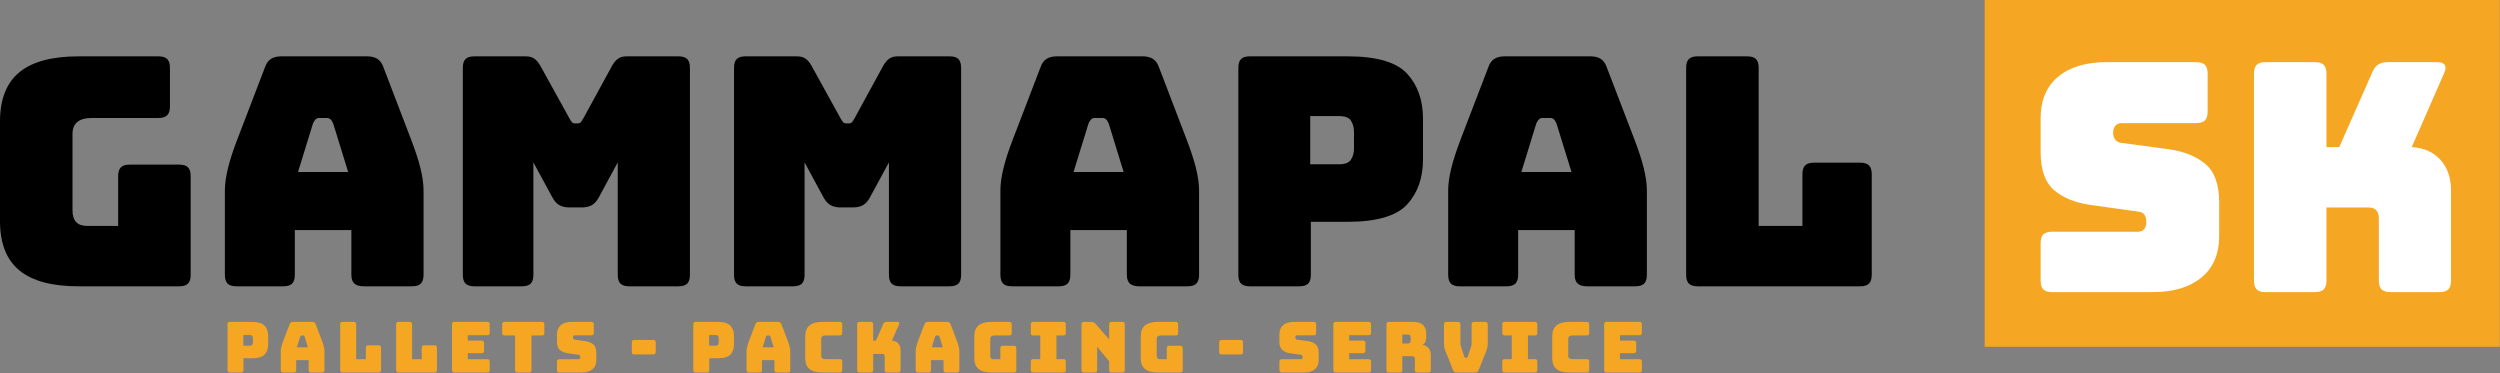
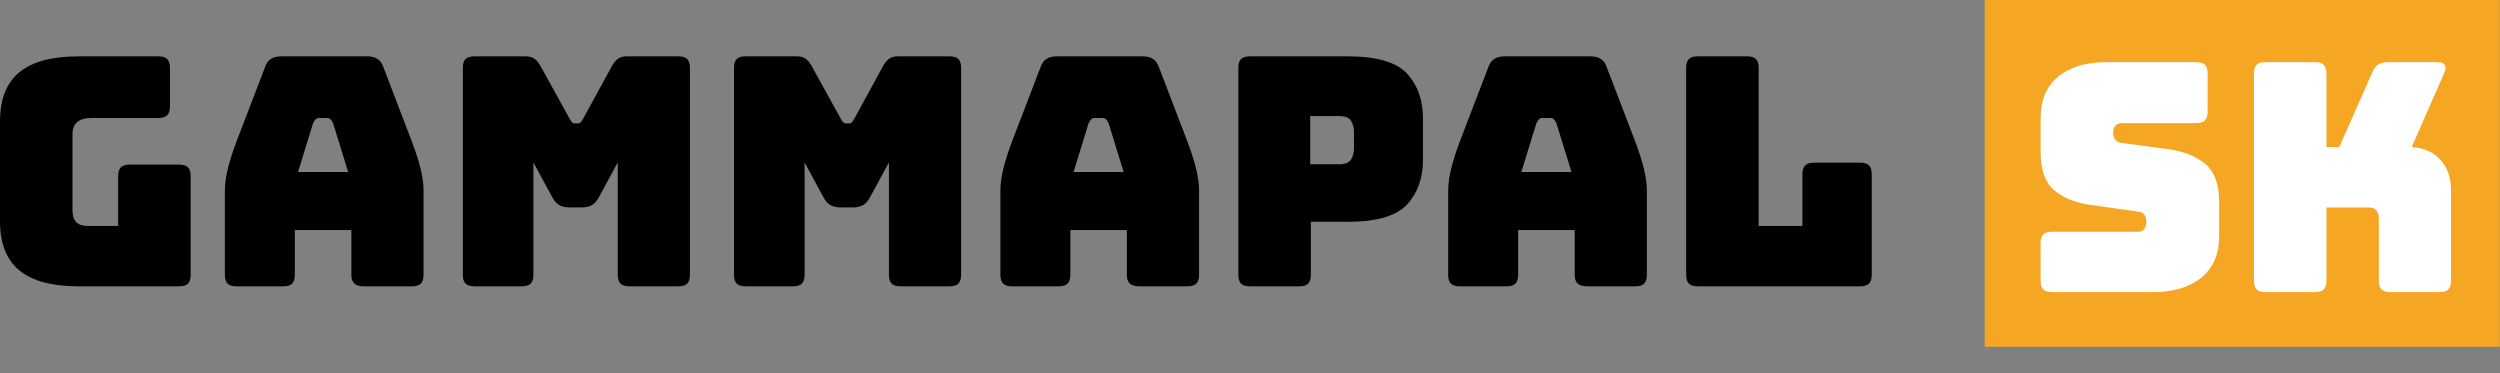
<svg xmlns="http://www.w3.org/2000/svg" xmlns:ns1="http://www.serif.com/" width="964px" height="144px" version="1.1" xml:space="preserve" style="fill-rule:evenodd;clip-rule:evenodd;stroke-linejoin:round;stroke-miterlimit:2;">
  <rect width="100%" height="100%" fill="#808080" stroke="none" />
  <g transform="matrix(1,0,0,1,-423,-712)">
    <g id="Layer-1" ns1:id="Layer 1" transform="matrix(2.071,0,0,2.071,423,712)">
      <g transform="matrix(1,0,0,1,346.354,10.491)">
        <path d="M0,42.816C0.755,42.816 1.3,42.645 1.633,42.313C1.975,41.97 2.146,41.426 2.146,40.67L2.146,21.942C2.146,21.187 1.975,20.643 1.633,20.31C1.3,19.967 0.755,19.796 0,19.796L-8.623,19.796C-9.378,19.796 -9.923,19.967 -10.256,20.31C-10.598,20.643 -10.76,21.187 -10.76,21.942L-10.76,31.573L-18.91,31.573L-18.91,2.136C-18.91,1.381 -19.081,0.837 -19.412,0.504C-19.754,0.161 -20.299,0 -21.054,0L-30.273,0C-31.018,0 -31.563,0.161 -31.905,0.504C-32.238,0.837 -32.409,1.381 -32.409,2.136L-32.409,40.67C-32.409,41.426 -32.238,41.97 -31.905,42.313C-31.563,42.645 -31.018,42.816 -30.273,42.816L0,42.816M-63.69,40.67L-63.69,32.349L-53.162,32.349L-53.162,40.67C-53.162,41.426 -52.981,41.97 -52.598,42.313C-52.224,42.645 -51.64,42.816 -50.844,42.816L-41.869,42.816C-41.112,42.816 -40.57,42.645 -40.227,42.313C-39.894,41.97 -39.723,41.426 -39.723,40.67L-39.723,24.974C-39.723,23.786 -39.914,22.416 -40.287,20.874C-40.671,19.323 -41.254,17.52 -42.04,15.464L-47.218,1.965C-47.459,1.29 -47.823,0.786 -48.315,0.474C-48.809,0.151 -49.434,0 -50.191,0L-66.188,0C-66.984,0 -67.628,0.151 -68.122,0.474C-68.617,0.786 -68.988,1.29 -69.219,1.965L-74.399,15.464C-75.185,17.52 -75.769,19.323 -76.152,20.874C-76.524,22.416 -76.716,23.786 -76.716,24.974L-76.716,40.67C-76.716,41.426 -76.545,41.97 -76.212,42.313C-75.87,42.645 -75.325,42.816 -74.57,42.816L-65.836,42.816C-65.079,42.816 -64.536,42.645 -64.194,42.313C-63.861,41.97 -63.69,41.426 -63.69,40.67M-60.304,12.482C-60.143,12.13 -59.972,11.868 -59.791,11.717C-59.62,11.555 -59.407,11.475 -59.176,11.475L-57.686,11.475C-57.445,11.475 -57.242,11.555 -57.061,11.717C-56.88,11.868 -56.719,12.13 -56.557,12.482L-53.755,21.529L-63.094,21.529L-60.304,12.482ZM-102.405,11.122L-97.057,11.122C-95.906,11.122 -95.152,11.414 -94.8,12.009C-94.436,12.603 -94.255,13.278 -94.255,14.034L-94.255,17.187C-94.255,17.943 -94.436,18.608 -94.8,19.202C-95.152,19.796 -95.906,20.099 -97.057,20.099L-102.405,20.099L-102.405,11.122ZM-104.431,42.816C-103.674,42.816 -103.131,42.645 -102.789,42.313C-102.456,41.97 -102.285,41.426 -102.285,40.67L-102.285,30.808L-95.443,30.808C-90.054,30.808 -86.367,29.73 -84.382,27.594C-82.407,25.448 -81.409,22.657 -81.409,19.202L-81.409,11.596C-81.409,8.14 -82.407,5.35 -84.382,3.204C-86.367,1.068 -90.054,0 -95.443,0L-113.647,0C-114.404,0 -114.947,0.161 -115.28,0.504C-115.622,0.837 -115.784,1.381 -115.784,2.136L-115.784,40.67C-115.784,41.426 -115.622,41.97 -115.28,42.313C-114.947,42.645 -114.404,42.816 -113.647,42.816L-104.431,42.816ZM-147.064,40.67L-147.064,32.349L-136.546,32.349L-136.546,40.67C-136.546,41.426 -136.355,41.97 -135.972,42.313C-135.601,42.645 -135.015,42.816 -134.219,42.816L-125.244,42.816C-124.489,42.816 -123.944,42.645 -123.611,42.313C-123.269,41.97 -123.097,41.426 -123.097,40.67L-123.097,24.974C-123.097,23.786 -123.288,22.416 -123.662,20.874C-124.045,19.323 -124.629,17.52 -125.424,15.464L-130.592,1.965C-130.836,1.29 -131.197,0.786 -131.692,0.474C-132.196,0.151 -132.82,0 -133.565,0L-149.563,0C-150.359,0 -151.004,0.151 -151.497,0.474C-151.991,0.786 -152.364,1.29 -152.595,1.965L-157.773,15.464C-158.569,17.52 -159.154,19.323 -159.526,20.874C-159.899,22.416 -160.09,23.786 -160.09,24.974L-160.09,40.67C-160.09,41.426 -159.919,41.97 -159.587,42.313C-159.254,42.645 -158.7,42.816 -157.955,42.816L-149.211,42.816C-148.453,42.816 -147.911,42.645 -147.578,42.313C-147.236,41.97 -147.064,41.426 -147.064,40.67M-143.679,12.482C-143.517,12.13 -143.346,11.868 -143.175,11.717C-142.994,11.555 -142.782,11.475 -142.55,11.475L-141.06,11.475C-140.829,11.475 -140.616,11.555 -140.435,11.717C-140.255,11.868 -140.093,12.13 -139.932,12.482L-137.142,21.529L-146.469,21.529L-143.679,12.482ZM-198.685,42.816C-197.94,42.816 -197.385,42.645 -197.053,42.313C-196.721,41.97 -196.549,41.426 -196.549,40.67L-196.549,19.746L-193.043,26.224C-192.681,26.899 -192.258,27.382 -191.764,27.684C-191.26,27.977 -190.636,28.128 -189.89,28.128L-187.513,28.128C-186.757,28.128 -186.133,27.977 -185.639,27.684C-185.135,27.382 -184.712,26.899 -184.36,26.224L-180.843,19.746L-180.843,40.67C-180.843,41.426 -180.682,41.97 -180.34,42.313C-180.007,42.645 -179.463,42.816 -178.708,42.816L-169.55,42.816C-168.795,42.816 -168.251,42.645 -167.908,42.313C-167.576,41.97 -167.404,41.426 -167.404,40.67L-167.404,2.136C-167.404,1.381 -167.576,0.837 -167.908,0.504C-168.251,0.161 -168.795,0 -169.55,0L-179.181,0C-179.816,0 -180.34,0.131 -180.763,0.413C-181.176,0.695 -181.559,1.149 -181.922,1.783L-187.211,11.475C-187.412,11.827 -187.573,12.089 -187.714,12.251C-187.855,12.412 -188.047,12.482 -188.278,12.482L-188.812,12.482C-189.054,12.482 -189.246,12.412 -189.387,12.251C-189.518,12.089 -189.689,11.827 -189.89,11.475L-195.24,1.783C-195.592,1.149 -195.985,0.695 -196.398,0.413C-196.811,0.131 -197.345,0 -197.98,0L-207.551,0C-208.306,0 -208.85,0.161 -209.183,0.504C-209.525,0.837 -209.686,1.381 -209.686,2.136L-209.686,40.67C-209.686,41.426 -209.525,41.97 -209.183,42.313C-208.85,42.645 -208.306,42.816 -207.551,42.816L-198.685,42.816ZM-249.178,42.816C-248.422,42.816 -247.878,42.645 -247.546,42.313C-247.203,41.97 -247.042,41.426 -247.042,40.67L-247.042,19.746L-243.526,26.224C-243.173,26.899 -242.75,27.382 -242.247,27.684C-241.753,27.977 -241.128,28.128 -240.373,28.128L-237.995,28.128C-237.25,28.128 -236.625,27.977 -236.121,27.684C-235.627,27.382 -235.205,26.899 -234.842,26.224L-231.336,19.746L-231.336,40.67C-231.336,41.426 -231.165,41.97 -230.832,42.313C-230.5,42.645 -229.946,42.816 -229.2,42.816L-220.043,42.816C-219.287,42.816 -218.743,42.645 -218.401,42.313C-218.068,41.97 -217.897,41.426 -217.897,40.67L-217.897,2.136C-217.897,1.381 -218.068,0.837 -218.401,0.504C-218.743,0.161 -219.287,0 -220.043,0L-229.674,0C-230.308,0 -230.832,0.131 -231.245,0.413C-231.668,0.695 -232.051,1.149 -232.404,1.783L-237.703,11.475C-237.894,11.827 -238.066,12.089 -238.207,12.251C-238.348,12.412 -238.529,12.482 -238.771,12.482L-239.305,12.482C-239.547,12.482 -239.738,12.412 -239.869,12.251C-240.01,12.089 -240.181,11.827 -240.373,11.475L-245.732,1.783C-246.085,1.149 -246.478,0.695 -246.891,0.413C-247.304,0.131 -247.828,0 -248.462,0L-258.043,0C-258.788,0 -259.342,0.161 -259.675,0.504C-260.017,0.837 -260.179,1.381 -260.179,2.136L-260.179,40.67C-260.179,41.426 -260.017,41.97 -259.675,42.313C-259.342,42.645 -258.788,42.816 -258.043,42.816L-249.178,42.816ZM-291.46,40.67L-291.46,32.349L-280.932,32.349L-280.932,40.67C-280.932,41.426 -280.75,41.97 -280.368,42.313C-279.995,42.645 -279.41,42.816 -278.615,42.816L-269.638,42.816C-268.883,42.816 -268.339,42.645 -267.996,42.313C-267.664,41.97 -267.493,41.426 -267.493,40.67L-267.493,24.974C-267.493,23.786 -267.684,22.416 -268.057,20.874C-268.44,19.323 -269.024,17.52 -269.82,15.464L-274.988,1.965C-275.23,1.29 -275.592,0.786 -276.086,0.474C-276.59,0.151 -277.214,0 -277.96,0L-293.958,0C-294.754,0 -295.399,0.151 -295.892,0.474C-296.386,0.786 -296.759,1.29 -296.99,1.965L-302.168,15.464C-302.964,17.52 -303.549,19.323 -303.921,20.874C-304.294,22.416 -304.485,23.786 -304.485,24.974L-304.485,40.67C-304.485,41.426 -304.314,41.97 -303.982,42.313C-303.639,42.645 -303.095,42.816 -302.35,42.816L-293.605,42.816C-292.85,42.816 -292.306,42.645 -291.963,42.313C-291.631,41.97 -291.46,41.426 -291.46,40.67M-288.074,12.482C-287.913,12.13 -287.742,11.868 -287.571,11.717C-287.39,11.555 -287.178,11.475 -286.946,11.475L-285.455,11.475C-285.213,11.475 -285.012,11.555 -284.831,11.717C-284.649,11.868 -284.488,12.13 -284.327,12.482L-281.526,21.529L-290.865,21.529L-288.074,12.482ZM-312.988,42.816C-312.233,42.816 -311.689,42.645 -311.356,42.313C-311.014,41.97 -310.853,41.426 -310.853,40.67L-310.853,22.295C-310.853,21.549 -311.014,21.005 -311.356,20.663C-311.689,20.33 -312.233,20.159 -312.988,20.159L-322.206,20.159C-322.962,20.159 -323.506,20.33 -323.848,20.663C-324.181,21.005 -324.352,21.549 -324.352,22.295L-324.352,31.573L-330.115,31.573C-331.031,31.573 -331.716,31.342 -332.17,30.858C-332.623,30.384 -332.855,29.649 -332.855,28.662L-332.855,14.447C-332.855,13.46 -332.553,12.714 -331.958,12.22C-331.364,11.727 -330.457,11.475 -329.228,11.475L-316.857,11.475C-316.101,11.475 -315.557,11.304 -315.225,10.971C-314.882,10.629 -314.711,10.085 -314.711,9.339L-314.711,2.136C-314.711,1.381 -314.882,0.837 -315.225,0.504C-315.557,0.161 -316.101,0 -316.857,0L-331.726,0C-336.683,0 -340.36,0.987 -342.758,2.972C-345.156,4.957 -346.354,8.009 -346.354,12.13L-346.354,30.687C-346.354,34.807 -345.156,37.86 -342.758,39.844C-340.36,41.829 -336.683,42.816 -331.726,42.816L-312.988,42.816Z" style="fill-rule:nonzero;" />
      </g>
      <g transform="matrix(1,0,0,1,369.528,64.565)">
        <path d="M0,-64.565L95.907,-64.565L95.907,0L0,0" style="fill:rgb(245,166,35);fill-rule:nonzero;" />
      </g>
      <g transform="matrix(1,0,0,1,431.019,11.571)">
        <path d="M0,42.816C0.756,42.816 1.3,42.645 1.644,42.312C1.976,41.97 2.145,41.426 2.145,40.67L2.145,27.06L9.994,27.06C10.63,27.06 11.103,27.231 11.426,27.594C11.736,27.946 11.899,28.44 11.899,29.075L11.899,40.67C11.899,41.426 12.071,41.97 12.403,42.312C12.744,42.645 13.288,42.816 14.044,42.816L23.202,42.816C23.949,42.816 24.502,42.645 24.834,42.312C25.166,41.97 25.338,41.426 25.338,40.67L25.338,23.907C25.338,21.529 24.674,19.615 23.343,18.164C22.022,16.713 20.249,15.938 18.024,15.817L24.09,1.965C24.37,1.33 24.391,0.836 24.148,0.504C23.918,0.161 23.454,0 22.778,0L13.62,0C12.876,0 12.262,0.141 11.776,0.443C11.303,0.746 10.931,1.249 10.648,1.965L4.524,15.817L2.145,15.817L2.145,2.136C2.145,1.38 1.976,0.836 1.644,0.504C1.3,0.161 0.756,0 0,0L-9.216,0C-9.963,0 -10.507,0.161 -10.848,0.504C-11.183,0.836 -11.352,1.38 -11.352,2.136L-11.352,40.67C-11.352,41.426 -11.183,41.97 -10.848,42.312C-10.507,42.645 -9.963,42.816 -9.216,42.816L0,42.816M-30.141,42.816C-26.343,42.816 -23.34,41.909 -21.137,40.106C-18.939,38.303 -17.83,35.724 -17.83,32.349L-17.83,26.103C-17.83,22.778 -18.687,20.401 -20.39,18.97C-22.102,17.539 -24.339,16.633 -27.111,16.23L-35.974,15.041C-36.49,15.001 -36.88,14.809 -37.163,14.447C-37.446,14.094 -37.578,13.651 -37.578,13.137C-37.578,12.623 -37.446,12.2 -37.163,11.858C-36.88,11.525 -36.49,11.354 -35.974,11.354L-22.123,11.354C-21.367,11.354 -20.823,11.183 -20.479,10.85C-20.147,10.518 -19.978,9.964 -19.978,9.218L-19.978,2.136C-19.978,1.38 -20.147,0.836 -20.479,0.504C-20.823,0.161 -21.367,0 -22.123,0L-38.764,0C-42.615,0 -45.626,0.897 -47.811,2.7C-49.987,4.503 -51.075,7.092 -51.075,10.467L-51.075,16.713C-51.075,20.038 -50.239,22.416 -48.549,23.846C-46.865,25.277 -44.64,26.183 -41.859,26.576L-32.944,27.825C-32.427,27.866 -32.037,28.047 -31.785,28.369C-31.521,28.682 -31.392,29.175 -31.392,29.85C-31.392,30.324 -31.521,30.737 -31.785,31.069C-32.037,31.412 -32.427,31.573 -32.944,31.573L-48.939,31.573C-49.695,31.573 -50.239,31.745 -50.574,32.077C-50.915,32.419 -51.075,32.963 -51.075,33.719L-51.075,40.67C-51.075,41.426 -50.915,41.97 -50.574,42.312C-50.239,42.645 -49.695,42.816 -48.939,42.816L-30.141,42.816Z" style="fill:white;fill-rule:nonzero;" />
      </g>
      <g transform="matrix(1,0,0,1,305.232,59.931)">
-         <path d="M0,9.43C0.17,9.43 0.292,9.39 0.361,9.319C0.443,9.249 0.473,9.128 0.473,8.957L0.473,7.425C0.473,7.264 0.443,7.143 0.361,7.063C0.292,6.992 0.17,6.952 0,6.952L-3.608,6.952L-3.608,5.833L-1.059,5.833C-0.887,5.833 -0.776,5.793 -0.696,5.713C-0.625,5.642 -0.585,5.521 -0.585,5.36L-0.585,3.96C-0.585,3.788 -0.625,3.668 -0.696,3.597C-0.776,3.516 -0.887,3.486 -1.059,3.486L-3.608,3.486L-3.608,2.479L0,2.479C0.17,2.479 0.292,2.438 0.361,2.368C0.443,2.287 0.473,2.166 0.473,2.005L0.473,0.474C0.473,0.303 0.443,0.182 0.361,0.111C0.292,0.041 0.17,0 0,0L-6.075,0C-6.236,0 -6.358,0.041 -6.438,0.111C-6.509,0.182 -6.55,0.303 -6.55,0.474L-6.55,8.957C-6.55,9.128 -6.509,9.249 -6.438,9.319C-6.358,9.39 -6.236,9.43 -6.075,9.43L0,9.43M-9.803,9.43C-9.642,9.43 -9.522,9.39 -9.451,9.319C-9.369,9.249 -9.33,9.128 -9.33,8.957L-9.33,7.405C-9.33,7.234 -9.369,7.113 -9.451,7.042C-9.522,6.962 -9.642,6.932 -9.803,6.932L-12.442,6.932C-12.704,6.932 -12.906,6.881 -13.037,6.78C-13.168,6.68 -13.239,6.519 -13.239,6.297L-13.239,3.184C-13.239,2.962 -13.168,2.801 -13.037,2.69C-12.906,2.579 -12.704,2.529 -12.442,2.529L-9.803,2.529C-9.642,2.529 -9.522,2.489 -9.451,2.418C-9.369,2.338 -9.33,2.227 -9.33,2.056L-9.33,0.474C-9.33,0.303 -9.369,0.182 -9.451,0.111C-9.522,0.041 -9.642,0 -9.803,0L-12.996,0C-14.094,0 -14.9,0.222 -15.435,0.665C-15.96,1.099 -16.22,1.774 -16.22,2.69L-16.22,6.76C-16.22,7.667 -15.96,8.342 -15.435,8.775C-14.9,9.208 -14.094,9.43 -12.996,9.43L-9.803,9.43ZM-25.045,9.43L-19.475,9.43C-19.303,9.43 -19.183,9.39 -19.112,9.319C-19.041,9.249 -19,9.128 -19,8.957L-19,7.405C-19,7.234 -19.041,7.113 -19.112,7.042C-19.183,6.962 -19.303,6.932 -19.475,6.932L-20.743,6.932L-20.743,2.529L-19.475,2.529C-19.303,2.529 -19.183,2.489 -19.112,2.418C-19.041,2.338 -19,2.227 -19,2.056L-19,0.474C-19,0.303 -19.041,0.182 -19.112,0.111C-19.183,0.041 -19.303,0 -19.475,0L-25.045,0C-25.217,0 -25.337,0.041 -25.408,0.111C-25.49,0.182 -25.52,0.303 -25.52,0.474L-25.52,2.056C-25.52,2.227 -25.49,2.338 -25.408,2.418C-25.337,2.489 -25.217,2.529 -25.045,2.529L-23.756,2.529L-23.756,6.932L-25.045,6.932C-25.217,6.932 -25.337,6.962 -25.408,7.042C-25.49,7.113 -25.52,7.234 -25.52,7.405L-25.52,8.957C-25.52,9.128 -25.49,9.249 -25.408,9.319C-25.337,9.39 -25.217,9.43 -25.045,9.43M-30.606,9.43C-30.434,9.43 -30.305,9.4 -30.194,9.339C-30.082,9.279 -29.992,9.168 -29.931,8.997L-28.653,5.793C-28.571,5.602 -28.511,5.431 -28.451,5.29C-28.399,5.138 -28.361,5.007 -28.32,4.877C-28.29,4.745 -28.268,4.605 -28.249,4.463C-28.238,4.312 -28.23,4.141 -28.23,3.929L-28.23,0.474C-28.23,0.303 -28.268,0.182 -28.339,0.111C-28.421,0.041 -28.541,0 -28.702,0L-30.757,0C-30.929,0 -31.049,0.041 -31.12,0.111C-31.191,0.182 -31.232,0.303 -31.232,0.474L-31.232,4.071C-31.232,4.161 -31.242,4.252 -31.262,4.332C-31.272,4.423 -31.302,4.514 -31.332,4.614L-31.956,6.458C-31.977,6.549 -32.007,6.599 -32.048,6.629C-32.078,6.66 -32.128,6.68 -32.198,6.68L-32.349,6.68C-32.42,6.68 -32.469,6.66 -32.501,6.629C-32.54,6.599 -32.57,6.549 -32.592,6.458L-33.206,4.625C-33.245,4.524 -33.266,4.433 -33.286,4.353C-33.307,4.262 -33.316,4.171 -33.316,4.091L-33.316,0.474C-33.316,0.303 -33.357,0.182 -33.447,0.111C-33.529,0.041 -33.66,0 -33.821,0L-35.905,0C-36.077,0 -36.198,0.041 -36.268,0.111C-36.339,0.182 -36.38,0.303 -36.38,0.474L-36.38,3.929C-36.38,4.141 -36.369,4.312 -36.359,4.463C-36.348,4.605 -36.318,4.745 -36.288,4.877C-36.249,5.007 -36.208,5.138 -36.157,5.29C-36.107,5.431 -36.036,5.602 -35.957,5.793L-34.676,8.997C-34.616,9.168 -34.526,9.279 -34.425,9.339C-34.313,9.4 -34.173,9.43 -34.012,9.43L-30.606,9.43ZM-44.6,9.43C-44.438,9.43 -44.318,9.39 -44.247,9.319C-44.168,9.249 -44.135,9.128 -44.135,8.957L-44.135,6.388L-42.302,6.388C-42.111,6.388 -41.991,6.438 -41.909,6.529C-41.84,6.619 -41.8,6.76 -41.8,6.952L-41.8,8.957C-41.8,9.128 -41.77,9.249 -41.688,9.319C-41.617,9.39 -41.497,9.43 -41.325,9.43L-39.3,9.43C-39.129,9.43 -39.019,9.39 -38.937,9.319C-38.866,9.249 -38.828,9.128 -38.828,8.957L-38.828,6.186C-38.828,5.632 -38.978,5.189 -39.27,4.856C-39.563,4.524 -39.945,4.332 -40.409,4.282C-40.147,4.171 -39.956,3.98 -39.844,3.728C-39.735,3.466 -39.683,3.154 -39.683,2.791L-39.683,2.187C-39.683,1.542 -39.866,1.018 -40.237,0.605C-40.611,0.202 -41.286,0 -42.262,0L-46.624,0C-46.785,0 -46.907,0.041 -46.976,0.111C-47.058,0.182 -47.088,0.303 -47.088,0.474L-47.088,8.957C-47.088,9.128 -47.058,9.249 -46.976,9.319C-46.907,9.39 -46.785,9.43 -46.624,9.43L-44.6,9.43ZM-44.135,2.358L-43.149,2.358C-42.928,2.358 -42.767,2.418 -42.696,2.539C-42.616,2.65 -42.575,2.801 -42.575,2.972L-42.575,3.416C-42.575,3.597 -42.616,3.738 -42.696,3.859C-42.767,3.98 -42.928,4.03 -43.149,4.03L-44.135,4.03L-44.135,2.358ZM-50.423,9.43C-50.251,9.43 -50.131,9.39 -50.06,9.319C-49.98,9.249 -49.95,9.128 -49.95,8.957L-49.95,7.425C-49.95,7.264 -49.98,7.143 -50.06,7.063C-50.131,6.992 -50.251,6.952 -50.423,6.952L-54.029,6.952L-54.029,5.833L-51.48,5.833C-51.308,5.833 -51.199,5.793 -51.117,5.713C-51.048,5.642 -51.007,5.521 -51.007,5.36L-51.007,3.96C-51.007,3.788 -51.048,3.668 -51.117,3.597C-51.199,3.516 -51.308,3.486 -51.48,3.486L-54.029,3.486L-54.029,2.479L-50.423,2.479C-50.251,2.479 -50.131,2.438 -50.06,2.368C-49.98,2.287 -49.95,2.166 -49.95,2.005L-49.95,0.474C-49.95,0.303 -49.98,0.182 -50.06,0.111C-50.131,0.041 -50.251,0 -50.423,0L-56.498,0C-56.659,0 -56.779,0.041 -56.861,0.111C-56.93,0.182 -56.971,0.303 -56.971,0.474L-56.971,8.957C-56.971,9.128 -56.93,9.249 -56.861,9.319C-56.779,9.39 -56.659,9.43 -56.498,9.43L-50.423,9.43ZM-62.411,9.43C-61.576,9.43 -60.92,9.229 -60.426,8.836C-59.942,8.433 -59.702,7.868 -59.702,7.123L-59.702,5.753C-59.702,5.018 -59.893,4.494 -60.265,4.181C-60.639,3.869 -61.131,3.668 -61.745,3.577L-63.701,3.315C-63.812,3.305 -63.903,3.264 -63.963,3.184C-64.023,3.103 -64.053,3.013 -64.053,2.892C-64.053,2.781 -64.023,2.69 -63.963,2.61C-63.903,2.539 -63.812,2.499 -63.701,2.499L-60.647,2.499C-60.477,2.499 -60.366,2.469 -60.286,2.388C-60.215,2.317 -60.174,2.197 -60.174,2.025L-60.174,0.474C-60.174,0.303 -60.215,0.182 -60.286,0.111C-60.366,0.041 -60.477,0 -60.647,0L-64.315,0C-65.162,0 -65.826,0.202 -66.299,0.595C-66.784,0.998 -67.025,1.562 -67.025,2.308L-67.025,3.678C-67.025,4.413 -66.845,4.937 -66.471,5.249C-66.099,5.562 -65.605,5.763 -64.99,5.854L-63.026,6.126C-62.914,6.136 -62.835,6.176 -62.775,6.247C-62.723,6.317 -62.693,6.428 -62.693,6.579C-62.693,6.68 -62.723,6.77 -62.775,6.841C-62.835,6.922 -62.914,6.952 -63.026,6.952L-66.552,6.952C-66.722,6.952 -66.845,6.992 -66.913,7.063C-66.984,7.143 -67.025,7.264 -67.025,7.425L-67.025,8.957C-67.025,9.128 -66.984,9.249 -66.913,9.319C-66.845,9.39 -66.722,9.43 -66.552,9.43L-62.411,9.43ZM-77.765,6.065L-74.258,6.065C-74.086,6.065 -73.966,6.025 -73.895,5.954C-73.815,5.874 -73.785,5.763 -73.785,5.592L-73.785,3.839C-73.785,3.668 -73.815,3.557 -73.895,3.476C-73.966,3.406 -74.086,3.365 -74.258,3.365L-77.765,3.365C-77.926,3.365 -78.047,3.406 -78.126,3.476C-78.197,3.557 -78.238,3.668 -78.238,3.839L-78.238,5.592C-78.238,5.763 -78.197,5.874 -78.126,5.954C-78.047,6.025 -77.926,6.065 -77.765,6.065M-85.492,9.43C-85.331,9.43 -85.209,9.39 -85.129,9.319C-85.058,9.249 -85.017,9.128 -85.017,8.957L-85.017,4.907C-85.017,4.745 -85.058,4.625 -85.129,4.554C-85.209,4.473 -85.331,4.443 -85.492,4.443L-87.517,4.443C-87.688,4.443 -87.809,4.473 -87.88,4.554C-87.959,4.625 -87.989,4.745 -87.989,4.907L-87.989,6.952L-89.259,6.952C-89.461,6.952 -89.612,6.901 -89.713,6.801C-89.814,6.69 -89.863,6.529 -89.863,6.317L-89.863,3.184C-89.863,2.962 -89.803,2.801 -89.672,2.69C-89.541,2.579 -89.339,2.529 -89.068,2.529L-86.337,2.529C-86.176,2.529 -86.055,2.489 -85.984,2.418C-85.905,2.338 -85.875,2.227 -85.875,2.056L-85.875,0.474C-85.875,0.303 -85.905,0.182 -85.984,0.111C-86.055,0.041 -86.176,0 -86.337,0L-89.612,0C-90.71,0 -91.516,0.222 -92.051,0.655C-92.573,1.089 -92.835,1.764 -92.835,2.67L-92.835,6.76C-92.835,7.667 -92.573,8.342 -92.051,8.775C-91.516,9.208 -90.71,9.43 -89.612,9.43L-85.492,9.43ZM-101.428,9.43C-101.267,9.43 -101.147,9.39 -101.067,9.319C-100.996,9.249 -100.955,9.128 -100.955,8.957L-100.955,4.635L-98.719,7.345L-98.719,8.957C-98.719,9.128 -98.678,9.249 -98.609,9.319C-98.538,9.39 -98.418,9.43 -98.246,9.43L-96.282,9.43C-96.121,9.43 -95.998,9.39 -95.919,9.319C-95.848,9.249 -95.807,9.128 -95.807,8.957L-95.807,0.474C-95.807,0.303 -95.848,0.182 -95.919,0.111C-95.998,0.041 -96.121,0 -96.282,0L-98.246,0C-98.418,0 -98.538,0.041 -98.609,0.111C-98.678,0.182 -98.719,0.303 -98.719,0.474L-98.719,3.264L-101.258,0.353C-101.368,0.222 -101.488,0.131 -101.611,0.081C-101.72,0.031 -101.862,0 -102.034,0L-103.392,0C-103.564,0 -103.676,0.041 -103.755,0.111C-103.826,0.182 -103.867,0.303 -103.867,0.474L-103.867,8.957C-103.867,9.128 -103.826,9.249 -103.755,9.319C-103.676,9.39 -103.564,9.43 -103.392,9.43L-101.428,9.43ZM-112.832,9.43L-107.262,9.43C-107.09,9.43 -106.97,9.39 -106.899,9.319C-106.82,9.249 -106.788,9.128 -106.788,8.957L-106.788,7.405C-106.788,7.234 -106.82,7.113 -106.899,7.042C-106.97,6.962 -107.09,6.932 -107.262,6.932L-108.53,6.932L-108.53,2.529L-107.262,2.529C-107.09,2.529 -106.97,2.489 -106.899,2.418C-106.82,2.338 -106.788,2.227 -106.788,2.056L-106.788,0.474C-106.788,0.303 -106.82,0.182 -106.899,0.111C-106.97,0.041 -107.09,0 -107.262,0L-112.832,0C-113.004,0 -113.124,0.041 -113.195,0.111C-113.277,0.182 -113.307,0.303 -113.307,0.474L-113.307,2.056C-113.307,2.227 -113.277,2.338 -113.195,2.418C-113.124,2.489 -113.004,2.529 -112.832,2.529L-111.543,2.529L-111.543,6.932L-112.832,6.932C-113.004,6.932 -113.124,6.962 -113.195,7.042C-113.277,7.113 -113.307,7.234 -113.307,7.405L-113.307,8.957C-113.307,9.128 -113.277,9.249 -113.195,9.319C-113.124,9.39 -113.004,9.43 -112.832,9.43M-116.481,9.43C-116.309,9.43 -116.189,9.39 -116.118,9.319C-116.047,9.249 -116.006,9.128 -116.006,8.957L-116.006,4.907C-116.006,4.745 -116.047,4.625 -116.118,4.554C-116.189,4.473 -116.309,4.443 -116.481,4.443L-118.505,4.443C-118.677,4.443 -118.797,4.473 -118.868,4.554C-118.937,4.625 -118.978,4.745 -118.978,4.907L-118.978,6.952L-120.248,6.952C-120.45,6.952 -120.6,6.901 -120.701,6.801C-120.802,6.69 -120.852,6.529 -120.852,6.317L-120.852,3.184C-120.852,2.962 -120.781,2.801 -120.65,2.69C-120.519,2.579 -120.327,2.529 -120.057,2.529L-117.326,2.529C-117.164,2.529 -117.044,2.489 -116.973,2.418C-116.894,2.338 -116.853,2.227 -116.853,2.056L-116.853,0.474C-116.853,0.303 -116.894,0.182 -116.973,0.111C-117.044,0.041 -117.164,0 -117.326,0L-120.6,0C-121.698,0 -122.504,0.222 -123.029,0.655C-123.561,1.089 -123.824,1.764 -123.824,2.67L-123.824,6.76C-123.824,7.667 -123.561,8.342 -123.029,8.775C-122.504,9.208 -121.698,9.43 -120.6,9.43L-116.481,9.43ZM-131.884,8.957L-131.884,7.123L-129.557,7.123L-129.557,8.957C-129.557,9.128 -129.516,9.249 -129.436,9.319C-129.355,9.39 -129.224,9.43 -129.052,9.43L-127.068,9.43C-126.907,9.43 -126.787,9.39 -126.716,9.319C-126.634,9.249 -126.604,9.128 -126.604,8.957L-126.604,5.501C-126.604,5.239 -126.645,4.937 -126.725,4.594C-126.806,4.252 -126.937,3.859 -127.109,3.406L-128.246,0.434C-128.306,0.283 -128.388,0.172 -128.5,0.101C-128.598,0.031 -128.74,0 -128.901,0L-132.428,0C-132.608,0 -132.75,0.031 -132.851,0.101C-132.961,0.172 -133.042,0.283 -133.102,0.434L-134.241,3.406C-134.413,3.859 -134.542,4.252 -134.624,4.594C-134.703,4.937 -134.744,5.239 -134.744,5.501L-134.744,8.957C-134.744,9.128 -134.714,9.249 -134.635,9.319C-134.564,9.39 -134.443,9.43 -134.271,9.43L-132.346,9.43C-132.185,9.43 -132.065,9.39 -131.994,9.319C-131.914,9.249 -131.884,9.128 -131.884,8.957M-131.128,2.751C-131.098,2.67 -131.057,2.62 -131.018,2.579C-130.988,2.549 -130.936,2.529 -130.887,2.529L-130.554,2.529C-130.502,2.529 -130.464,2.549 -130.423,2.579C-130.382,2.62 -130.341,2.67 -130.311,2.751L-129.688,4.745L-131.753,4.745L-131.128,2.751ZM-143.126,9.43C-142.965,9.43 -142.844,9.39 -142.774,9.319C-142.693,9.249 -142.653,9.128 -142.653,8.957L-142.653,5.965L-140.93,5.965C-140.789,5.965 -140.689,5.995 -140.618,6.075C-140.547,6.156 -140.507,6.267 -140.507,6.408L-140.507,8.957C-140.507,9.128 -140.477,9.249 -140.396,9.319C-140.326,9.39 -140.205,9.43 -140.044,9.43L-138.019,9.43C-137.858,9.43 -137.737,9.39 -137.666,9.319C-137.586,9.249 -137.555,9.128 -137.555,8.957L-137.555,5.269C-137.555,4.745 -137.696,4.322 -137.988,4C-138.281,3.688 -138.674,3.506 -139.157,3.486L-137.827,0.434C-137.767,0.293 -137.757,0.182 -137.817,0.111C-137.868,0.041 -137.968,0 -138.109,0L-140.134,0C-140.295,0 -140.437,0.031 -140.537,0.101C-140.638,0.162 -140.729,0.272 -140.789,0.434L-142.139,3.486L-142.653,3.486L-142.653,0.474C-142.653,0.303 -142.693,0.182 -142.774,0.111C-142.844,0.041 -142.965,0 -143.126,0L-145.161,0C-145.323,0 -145.444,0.041 -145.524,0.111C-145.595,0.182 -145.635,0.303 -145.635,0.474L-145.635,8.957C-145.635,9.128 -145.595,9.249 -145.524,9.319C-145.444,9.39 -145.323,9.43 -145.161,9.43L-143.126,9.43ZM-148.889,9.43C-148.728,9.43 -148.607,9.39 -148.536,9.319C-148.456,9.249 -148.415,9.128 -148.415,8.957L-148.415,7.405C-148.415,7.234 -148.456,7.113 -148.536,7.042C-148.607,6.962 -148.728,6.932 -148.889,6.932L-151.528,6.932C-151.79,6.932 -151.992,6.881 -152.123,6.78C-152.254,6.68 -152.324,6.519 -152.324,6.297L-152.324,3.184C-152.324,2.962 -152.254,2.801 -152.123,2.69C-151.992,2.579 -151.79,2.529 -151.528,2.529L-148.889,2.529C-148.728,2.529 -148.607,2.489 -148.536,2.418C-148.456,2.338 -148.415,2.227 -148.415,2.056L-148.415,0.474C-148.415,0.303 -148.456,0.182 -148.536,0.111C-148.607,0.041 -148.728,0 -148.889,0L-152.083,0C-153.181,0 -153.987,0.222 -154.521,0.665C-155.044,1.099 -155.306,1.774 -155.306,2.69L-155.306,6.76C-155.306,7.667 -155.044,8.342 -154.521,8.775C-153.987,9.208 -153.181,9.43 -152.083,9.43L-148.889,9.43ZM-163.366,8.957L-163.366,7.123L-161.049,7.123L-161.049,8.957C-161.049,9.128 -161.008,9.249 -160.918,9.319C-160.837,9.39 -160.706,9.43 -160.535,9.43L-158.56,9.43C-158.389,9.43 -158.268,9.39 -158.198,9.319C-158.127,9.249 -158.087,9.128 -158.087,8.957L-158.087,5.501C-158.087,5.239 -158.127,4.937 -158.208,4.594C-158.288,4.252 -158.419,3.859 -158.601,3.406L-159.739,0.434C-159.789,0.283 -159.87,0.172 -159.981,0.101C-160.092,0.031 -160.223,0 -160.394,0L-163.91,0C-164.091,0 -164.232,0.031 -164.343,0.101C-164.444,0.172 -164.534,0.283 -164.585,0.434L-165.723,3.406C-165.894,3.859 -166.025,4.252 -166.106,4.594C-166.187,4.937 -166.237,5.239 -166.237,5.501L-166.237,8.957C-166.237,9.128 -166.197,9.249 -166.116,9.319C-166.045,9.39 -165.925,9.43 -165.763,9.43L-163.839,9.43C-163.668,9.43 -163.547,9.39 -163.477,9.319C-163.396,9.249 -163.366,9.128 -163.366,8.957M-162.62,2.751C-162.58,2.67 -162.55,2.62 -162.51,2.579C-162.469,2.549 -162.419,2.529 -162.368,2.529L-162.046,2.529C-161.986,2.529 -161.945,2.549 -161.905,2.579C-161.865,2.62 -161.824,2.67 -161.794,2.751L-161.18,4.745L-163.235,4.745L-162.62,2.751ZM-173.198,2.449L-172.02,2.449C-171.768,2.449 -171.596,2.519 -171.526,2.65C-171.445,2.781 -171.405,2.922 -171.405,3.093L-171.405,3.788C-171.405,3.95 -171.445,4.101 -171.526,4.232C-171.596,4.363 -171.768,4.423 -172.02,4.423L-173.198,4.423L-173.198,2.449ZM-173.641,9.43C-173.48,9.43 -173.36,9.39 -173.289,9.319C-173.208,9.249 -173.168,9.128 -173.168,8.957L-173.168,6.78L-171.667,6.78C-170.478,6.78 -169.672,6.549 -169.229,6.075C-168.796,5.602 -168.574,4.987 -168.574,4.232L-168.574,2.559C-168.574,1.794 -168.796,1.179 -169.229,0.706C-169.672,0.232 -170.478,0 -171.667,0L-175.677,0C-175.838,0 -175.959,0.041 -176.039,0.111C-176.11,0.182 -176.15,0.303 -176.15,0.474L-176.15,8.957C-176.15,9.128 -176.11,9.249 -176.039,9.319C-175.959,9.39 -175.838,9.43 -175.677,9.43L-173.641,9.43ZM-187.121,6.065L-183.615,6.065C-183.444,6.065 -183.323,6.025 -183.252,5.954C-183.172,5.874 -183.142,5.763 -183.142,5.592L-183.142,3.839C-183.142,3.668 -183.172,3.557 -183.252,3.476C-183.323,3.406 -183.444,3.365 -183.615,3.365L-187.121,3.365C-187.282,3.365 -187.403,3.406 -187.484,3.476C-187.554,3.557 -187.594,3.668 -187.594,3.839L-187.594,5.592C-187.594,5.763 -187.554,5.874 -187.484,5.954C-187.403,6.025 -187.282,6.065 -187.121,6.065M-196.913,9.43C-196.077,9.43 -195.422,9.229 -194.928,8.836C-194.445,8.433 -194.203,7.868 -194.203,7.123L-194.203,5.753C-194.203,5.018 -194.395,4.494 -194.767,4.181C-195.14,3.869 -195.634,3.668 -196.248,3.577L-198.203,3.315C-198.314,3.305 -198.404,3.264 -198.465,3.184C-198.525,3.103 -198.555,3.013 -198.555,2.892C-198.555,2.781 -198.525,2.69 -198.465,2.61C-198.404,2.539 -198.314,2.499 -198.203,2.499L-195.15,2.499C-194.979,2.499 -194.868,2.469 -194.788,2.388C-194.717,2.317 -194.677,2.197 -194.677,2.025L-194.677,0.474C-194.677,0.303 -194.717,0.182 -194.788,0.111C-194.868,0.041 -194.979,0 -195.15,0L-198.817,0C-199.663,0 -200.328,0.202 -200.802,0.595C-201.285,0.998 -201.527,1.562 -201.527,2.308L-201.527,3.678C-201.527,4.413 -201.346,4.937 -200.973,5.249C-200.6,5.562 -200.107,5.763 -199.502,5.854L-197.528,6.126C-197.417,6.136 -197.336,6.176 -197.276,6.247C-197.225,6.317 -197.195,6.428 -197.195,6.579C-197.195,6.68 -197.225,6.77 -197.276,6.841C-197.336,6.922 -197.417,6.952 -197.528,6.952L-201.054,6.952C-201.225,6.952 -201.346,6.992 -201.417,7.063C-201.487,7.143 -201.527,7.264 -201.527,7.425L-201.527,8.957C-201.527,9.128 -201.487,9.249 -201.417,9.319C-201.346,9.39 -201.225,9.43 -201.054,9.43L-196.913,9.43ZM-206.736,9.43C-206.574,9.43 -206.454,9.39 -206.383,9.319C-206.302,9.249 -206.272,9.128 -206.272,8.957L-206.272,2.529L-204.348,2.529C-204.177,2.529 -204.056,2.489 -203.986,2.418C-203.905,2.338 -203.875,2.227 -203.875,2.056L-203.875,0.474C-203.875,0.303 -203.905,0.182 -203.986,0.111C-204.056,0.041 -204.177,0 -204.348,0L-211.259,0C-211.42,0 -211.541,0.041 -211.622,0.111C-211.692,0.182 -211.733,0.303 -211.733,0.474L-211.733,2.056C-211.733,2.227 -211.692,2.338 -211.622,2.418C-211.541,2.489 -211.42,2.529 -211.259,2.529L-209.335,2.529L-209.335,8.957C-209.335,9.128 -209.294,9.249 -209.224,9.319C-209.143,9.39 -209.023,9.43 -208.861,9.43L-206.736,9.43ZM-214.523,9.43C-214.352,9.43 -214.231,9.39 -214.16,9.319C-214.08,9.249 -214.05,9.128 -214.05,8.957L-214.05,7.425C-214.05,7.264 -214.08,7.143 -214.16,7.063C-214.231,6.992 -214.352,6.952 -214.523,6.952L-218.13,6.952L-218.13,5.833L-215.581,5.833C-215.41,5.833 -215.299,5.793 -215.218,5.713C-215.148,5.642 -215.107,5.521 -215.107,5.36L-215.107,3.96C-215.107,3.788 -215.148,3.668 -215.218,3.597C-215.299,3.516 -215.41,3.486 -215.581,3.486L-218.13,3.486L-218.13,2.479L-214.523,2.479C-214.352,2.479 -214.231,2.438 -214.16,2.368C-214.08,2.287 -214.05,2.166 -214.05,2.005L-214.05,0.474C-214.05,0.303 -214.08,0.182 -214.16,0.111C-214.231,0.041 -214.352,0 -214.523,0L-220.598,0C-220.759,0 -220.88,0.041 -220.961,0.111C-221.031,0.182 -221.072,0.303 -221.072,0.474L-221.072,8.957C-221.072,9.128 -221.031,9.249 -220.961,9.319C-220.88,9.39 -220.759,9.43 -220.598,9.43L-214.523,9.43ZM-224.346,9.43C-224.174,9.43 -224.053,9.39 -223.983,9.319C-223.902,9.249 -223.872,9.128 -223.872,8.957L-223.872,4.836C-223.872,4.665 -223.902,4.544 -223.983,4.473C-224.053,4.403 -224.174,4.363 -224.346,4.363L-226.239,4.363C-226.411,4.363 -226.522,4.403 -226.602,4.473C-226.673,4.544 -226.713,4.665 -226.713,4.836L-226.713,6.952L-228.506,6.952L-228.506,0.474C-228.506,0.303 -228.547,0.182 -228.617,0.111C-228.687,0.041 -228.808,0 -228.98,0L-231.005,0C-231.176,0 -231.297,0.041 -231.367,0.111C-231.438,0.182 -231.478,0.303 -231.478,0.474L-231.478,8.957C-231.478,9.128 -231.438,9.249 -231.367,9.319C-231.297,9.39 -231.176,9.43 -231.005,9.43L-224.346,9.43ZM-234.752,9.43C-234.591,9.43 -234.47,9.39 -234.39,9.319C-234.319,9.249 -234.279,9.128 -234.279,8.957L-234.279,4.836C-234.279,4.665 -234.319,4.544 -234.39,4.473C-234.47,4.403 -234.591,4.363 -234.752,4.363L-236.656,4.363C-236.817,4.363 -236.938,4.403 -237.009,4.473C-237.09,4.544 -237.12,4.665 -237.12,4.836L-237.12,6.952L-238.913,6.952L-238.913,0.474C-238.913,0.303 -238.953,0.182 -239.034,0.111C-239.104,0.041 -239.225,0 -239.386,0L-241.421,0C-241.583,0 -241.704,0.041 -241.784,0.111C-241.855,0.182 -241.895,0.303 -241.895,0.474L-241.895,8.957C-241.895,9.128 -241.855,9.249 -241.784,9.319C-241.704,9.39 -241.583,9.43 -241.421,9.43L-234.752,9.43ZM-250.085,8.957L-250.085,7.123L-247.768,7.123L-247.768,8.957C-247.768,9.128 -247.728,9.249 -247.647,9.319C-247.567,9.39 -247.436,9.43 -247.265,9.43L-245.28,9.43C-245.119,9.43 -244.998,9.39 -244.927,9.319C-244.847,9.249 -244.817,9.128 -244.817,8.957L-244.817,5.501C-244.817,5.239 -244.857,4.937 -244.937,4.594C-245.018,4.252 -245.149,3.859 -245.32,3.406L-246.459,0.434C-246.519,0.283 -246.6,0.172 -246.7,0.101C-246.811,0.031 -246.952,0 -247.114,0L-250.64,0C-250.811,0 -250.952,0.031 -251.063,0.101C-251.173,0.172 -251.254,0.283 -251.304,0.434L-252.443,3.406C-252.624,3.859 -252.755,4.252 -252.836,4.594C-252.916,4.937 -252.956,5.239 -252.956,5.501L-252.956,8.957C-252.956,9.128 -252.916,9.249 -252.846,9.319C-252.775,9.39 -252.654,9.43 -252.483,9.43L-250.559,9.43C-250.398,9.43 -250.277,9.39 -250.196,9.319C-250.126,9.249 -250.085,9.128 -250.085,8.957M-249.34,2.751C-249.31,2.67 -249.269,2.62 -249.229,2.579C-249.189,2.549 -249.148,2.529 -249.098,2.529L-248.766,2.529C-248.715,2.529 -248.665,2.549 -248.625,2.579C-248.594,2.62 -248.554,2.67 -248.514,2.751L-247.899,4.745L-249.955,4.745L-249.34,2.751ZM-259.928,2.449L-258.749,2.449C-258.497,2.449 -258.326,2.519 -258.246,2.65C-258.175,2.781 -258.135,2.922 -258.135,3.093L-258.135,3.788C-258.135,3.95 -258.175,4.101 -258.246,4.232C-258.326,4.363 -258.497,4.423 -258.749,4.423L-259.928,4.423L-259.928,2.449ZM-260.371,9.43C-260.2,9.43 -260.089,9.39 -260.009,9.319C-259.938,9.249 -259.898,9.128 -259.898,8.957L-259.898,6.78L-258.397,6.78C-257.208,6.78 -256.392,6.549 -255.959,6.075C-255.516,5.602 -255.304,4.987 -255.304,4.232L-255.304,2.559C-255.304,1.794 -255.516,1.179 -255.959,0.706C-256.392,0.232 -257.208,0 -258.397,0L-262.396,0C-262.567,0 -262.688,0.041 -262.759,0.111C-262.839,0.182 -262.87,0.303 -262.87,0.474L-262.87,8.957C-262.87,9.128 -262.839,9.249 -262.759,9.319C-262.688,9.39 -262.567,9.43 -262.396,9.43L-260.371,9.43Z" style="fill:rgb(245,166,35);fill-rule:nonzero;" />
-       </g>
+         </g>
    </g>
  </g>
</svg>